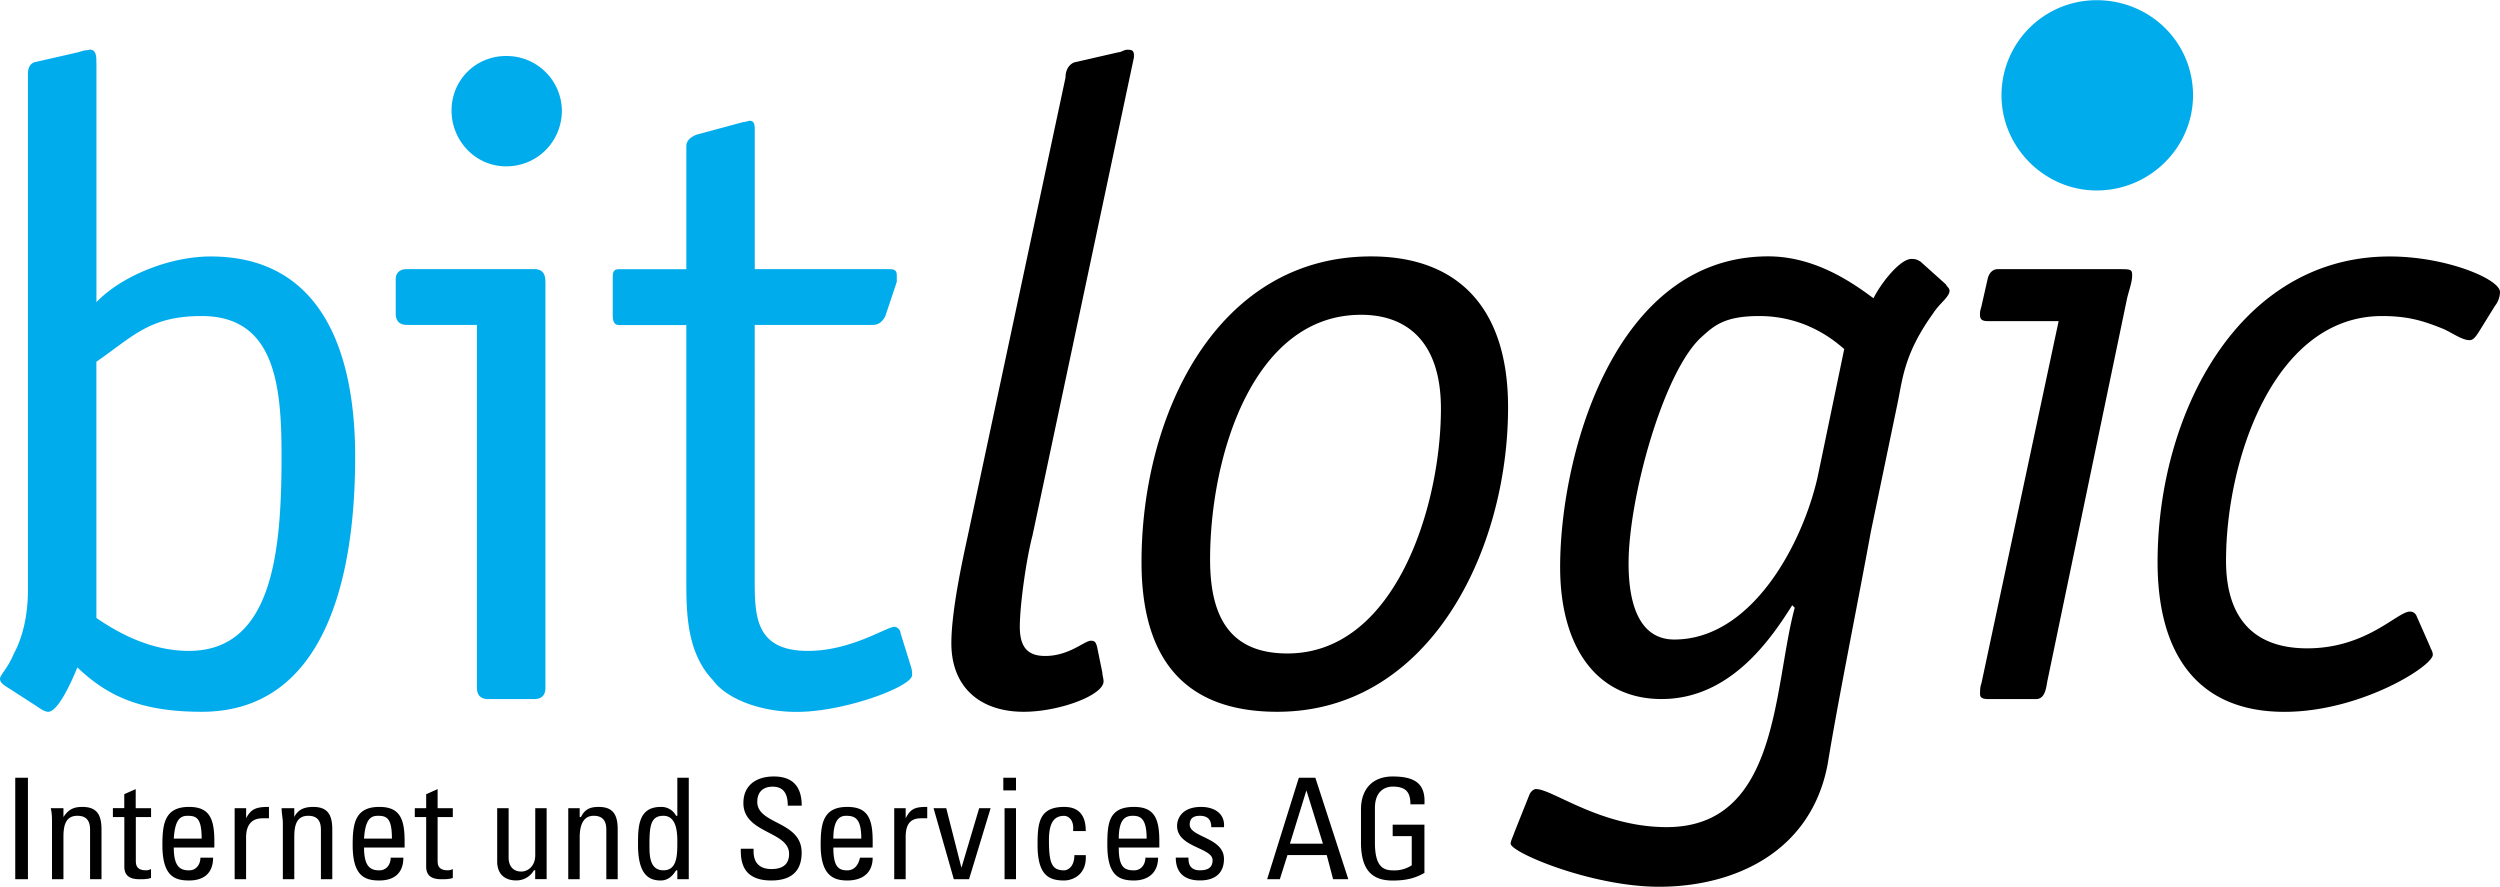
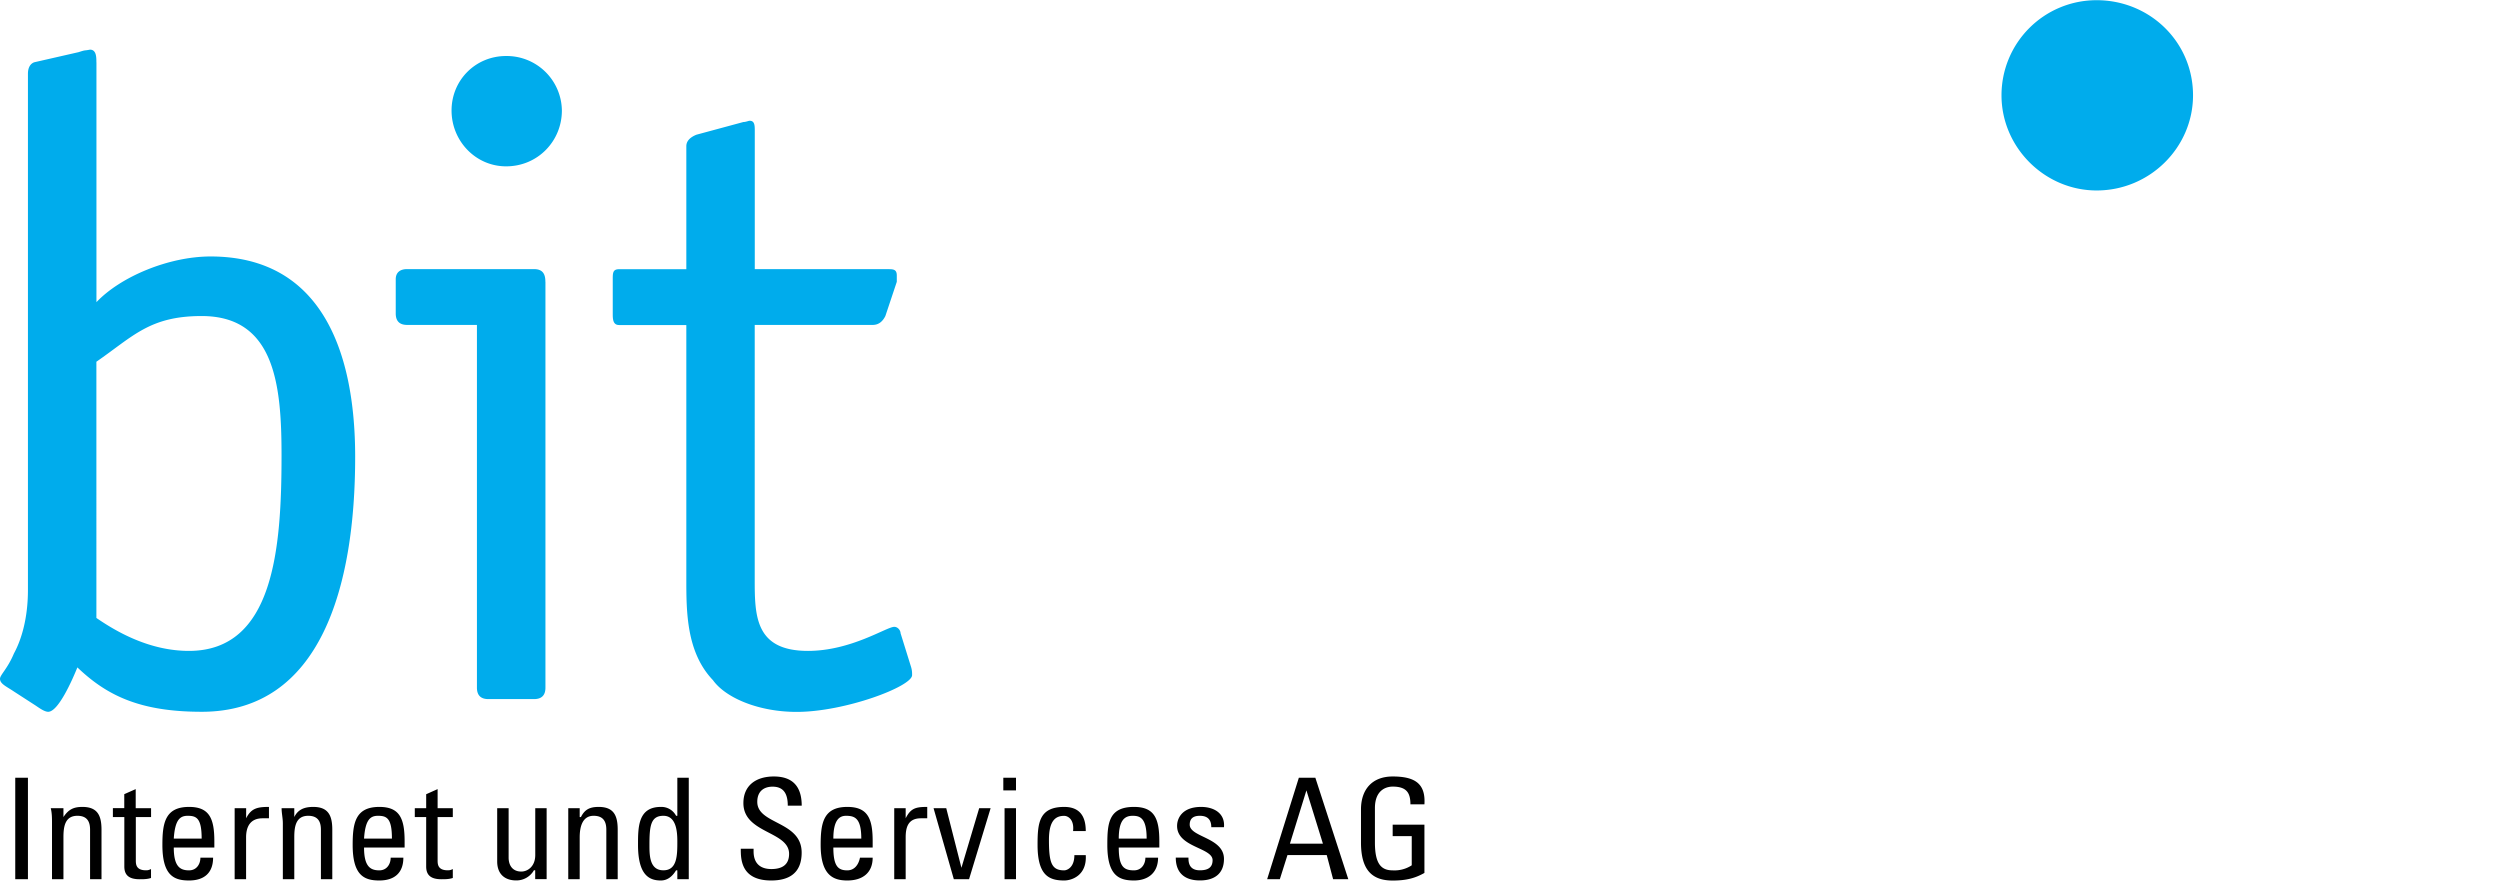
<svg xmlns="http://www.w3.org/2000/svg" width="2500" height="887" viewBox="0 0 43.937 15.582">
  <path d="M.491 13.665H.268v1.783h.223v-1.783zM1.784 15.448v-.869c0-.245-.067-.401-.335-.401-.156 0-.245.044-.334.178V14.2H.892c.022.089.022.178.022.267v.981h.201v-.735c0-.179.022-.379.245-.379.178 0 .223.111.223.245v.869h.201zM1.984 14.2v.156h.201v.87c0 .156.089.223.268.223.067 0 .134 0 .201-.022v-.157c-.045.022-.067.022-.089.022-.178 0-.178-.111-.178-.178v-.758h.268V14.2h-.27v-.335l-.201.089v.246h-.2zM3.054 14.735c.022-.334.111-.401.245-.401.156 0 .245.044.245.401h-.49zm.713.156v-.111c0-.401-.089-.602-.445-.602-.424 0-.468.29-.468.668 0 .535.201.625.468.625s.423-.134.423-.401h-.223c0 .111-.066.223-.2.223-.156 0-.268-.066-.268-.401h.713v-.001zM4.325 14.2h-.201v1.248h.201v-.735c0-.179.067-.335.29-.335h.112v-.2c-.201 0-.312.022-.401.2V14.2h-.001zM5.84 15.448v-.869c0-.245-.067-.401-.334-.401-.156 0-.268.044-.334.178V14.2h-.223c0 .089.022.178.022.267v.981h.201v-.735c0-.179.022-.379.245-.379.178 0 .223.111.223.245v.869h.2zM6.398 14.735c.022-.334.111-.401.245-.401.156 0 .245.044.245.401h-.49zm.713.156v-.111c0-.401-.089-.602-.445-.602-.424 0-.468.29-.468.668 0 .535.201.625.468.625s.423-.134.423-.401h-.223c0 .111-.066.223-.2.223-.156 0-.268-.066-.268-.401h.713v-.001zM7.29 14.2v.156h.2v.87c0 .156.089.223.267.223.067 0 .134 0 .201-.022v-.157c-.044.022-.067.022-.089.022-.178 0-.178-.111-.178-.178v-.758h.267V14.2h-.267v-.335l-.201.09v.245h-.2zM9.407 15.024c0 .201-.134.29-.245.29-.156 0-.223-.111-.223-.245V14.2h-.201v.936c0 .223.134.334.334.334a.355.355 0 0 0 .312-.179h.022v.156h.201V14.2h-.2v.824zM10.856 15.448v-.869c0-.245-.066-.401-.334-.401-.156 0-.245.044-.312.178h-.022V14.2h-.201v1.248h.201v-.735c0-.179.044-.379.245-.379.178 0 .223.111.223.245v.869h.2zM11.904 14.779c0 .245 0 .513-.245.513s-.245-.268-.245-.446c0-.334.022-.512.245-.512.222 0 .245.267.245.445zm0-.445h-.022a.29.29 0 0 0-.268-.156c-.401 0-.401.356-.401.668 0 .535.201.625.401.625.112 0 .201-.067.268-.179h.022v.156h.201v-1.783h-.201v.669zM13.019 14.913c0 .179 0 .558.535.558.29 0 .535-.111.535-.49 0-.558-.78-.491-.78-.892 0-.201.134-.267.268-.267.201 0 .268.133.268.334h.245c0-.356-.178-.513-.49-.513s-.535.156-.535.468c0 .535.803.491.803.892 0 .201-.134.267-.312.267-.156 0-.312-.066-.312-.312v-.045h-.225zM14.646 14.735c0-.334.111-.401.223-.401.156 0 .268.044.268.401h-.491zm.691.156v-.111c0-.401-.089-.602-.446-.602-.424 0-.468.29-.468.668 0 .535.223.625.468.625.268 0 .446-.134.446-.401h-.223c-.022.111-.089.223-.223.223-.156 0-.245-.066-.245-.401h.691v-.001zM15.917 14.2h-.201v1.248h.201v-.735c0-.179.044-.335.268-.335h.111v-.2c-.201 0-.29.022-.379.2V14.2zM16.763 15.448h.268l.379-1.248h-.201l-.312 1.048-.267-1.048h-.223l.356 1.248zM17.856 14.2h-.201v1.248h.201V14.2zm-.223-.312h.223v-.223h-.223v.223zM19.082 14.601c0-.29-.134-.423-.379-.423-.446 0-.468.29-.468.668 0 .535.2.625.468.625.134 0 .401-.089.379-.446h-.2c0 .223-.134.268-.179.268-.223 0-.268-.134-.268-.535 0-.334.112-.423.268-.423.067 0 .179.066.156.267h.223v-.001zM19.662 14.735c0-.334.111-.401.245-.401s.245.044.245.401h-.49zm.713.156v-.111c0-.401-.089-.602-.446-.602-.446 0-.468.29-.468.668 0 .535.201.625.468.625.246 0 .424-.134.424-.401h-.223c0 .111-.067.223-.201.223-.178 0-.267-.066-.267-.401h.713v-.001zM21.511 15.092c0-.379-.602-.379-.602-.602 0-.112.067-.156.178-.156.134 0 .201.066.201.2h.223c.022-.245-.178-.356-.401-.356-.334 0-.423.2-.423.334 0 .379.624.379.624.602 0 .134-.089.178-.223.178-.201 0-.201-.156-.201-.223h-.223c0 .268.156.401.423.401.246.001.424-.111.424-.378zM22.27 15.448h.223l.134-.424h.69l.112.424h.267l-.579-1.783h-.29l-.557 1.783zm.98-.624h-.58l.29-.937.29.937zM25.034 14.133c.022-.356-.156-.49-.558-.49-.356 0-.557.223-.557.58v.58c0 .49.2.669.557.669.245 0 .401-.045.558-.134v-.848h-.558v.201h.335v.513a.552.552 0 0 1-.335.089c-.2 0-.312-.111-.312-.49V14.2c0-.357.245-.379.312-.379.245 0 .312.111.312.312h.246z" />
  <path d="M36.848 0a1.67 1.67 0 0 0-1.672 1.672c0 .914.758 1.672 1.672 1.672.937 0 1.694-.758 1.694-1.672C38.542.736 37.785 0 36.848 0zM1.694 6.354c.646-.446.936-.803 1.85-.803 1.293 0 1.404 1.226 1.404 2.452 0 1.627-.134 3.433-1.627 3.433-.691 0-1.271-.334-1.627-.579V6.354zm0-5.262c0-.089 0-.223-.112-.223-.111.022-.066 0-.2.044l-.78.178c-.067.024-.111.091-.111.202v9.073c0 .491-.112.87-.246 1.115-.111.267-.245.378-.245.445 0 .09.112.134.245.224l.379.245c.066.044.156.111.223.111.178 0 .423-.558.513-.78.513.49 1.092.78 2.185.78 2.096 0 2.697-2.207 2.697-4.48 0-1.939-.646-3.522-2.541-3.522-.736 0-1.583.356-2.006.803V1.092h-.001zM9.585 4.949c0-.134-.044-.223-.201-.223H7.156c-.134 0-.201.067-.201.178v.602c0 .134.067.201.201.201h1.226v6.375c0 .134.067.201.201.201h.802c.134 0 .201-.067.201-.201V4.949h-.001zm.29-3.01a.97.97 0 0 0-.981-.958c-.535 0-.958.423-.958.958s.423.981.959.981c.557 0 .98-.445.98-.981zM15.827 11.124c0-.044-.044-.111-.111-.111-.134 0-.758.423-1.516.423-.936 0-.936-.624-.936-1.271V5.707h2.073c.111 0 .178-.067.223-.156l.201-.602v-.111c0-.111-.067-.111-.156-.111h-2.34v-2.43c0-.089 0-.178-.089-.178-.022 0-.067.022-.111.022l-.825.223c-.112.045-.178.112-.178.201v2.163H10.88c-.111 0-.111.067-.111.178v.602c0 .089 0 .201.111.201h1.182v4.458c0 .58 0 1.293.468 1.783.223.312.803.558 1.472.558.847 0 2.028-.446 2.028-.646 0-.045 0-.089-.022-.156l-.181-.582z" fill="#00acec" />
-   <path d="M19.282 11.369c-.022-.089-.044-.112-.111-.112-.111 0-.379.268-.802.268-.29 0-.446-.134-.446-.513s.112-1.182.223-1.605l1.783-8.404c0-.089 0-.133-.111-.133-.067 0-.111.044-.156.044l-.78.178c-.112.044-.156.156-.156.268L17.01 9.407c-.067.312-.29 1.293-.29 1.895 0 .78.513 1.204 1.271 1.204.624 0 1.404-.29 1.404-.535 0-.045-.022-.111-.022-.156l-.091-.446zM24.097 4.503c-2.719 0-4.035 2.787-4.035 5.372 0 1.873.914 2.631 2.385 2.631 2.675 0 4.057-2.831 4.057-5.35.001-1.784-.913-2.653-2.407-2.653zm1.227 2.675c0 1.717-.803 4.303-2.697 4.303-.981 0-1.36-.602-1.36-1.65 0-1.828.758-4.302 2.653-4.302.801-.001 1.404.468 1.404 1.649zM33.348 7.089c.09-.424.112-.87.625-1.583.112-.178.29-.29.29-.401 0-.044-.044-.067-.066-.112l-.447-.401c-.044-.022-.066-.045-.156-.045-.201 0-.535.424-.668.691-.335-.246-1.003-.736-1.851-.736-2.697 0-3.656 3.478-3.656 5.462 0 1.382.624 2.318 1.783 2.318 1.204 0 1.917-1.047 2.296-1.649l.044.044c-.379 1.404-.267 3.856-2.251 3.856-1.159 0-2.006-.669-2.296-.669-.045 0-.089.045-.112.089l-.267.669c-.022.067-.067.156-.067.201 0 .156 1.427.758 2.608.758 1.315 0 2.675-.602 2.965-2.162.178-1.093.513-2.742.758-4.08l.468-2.25zm-1.404 1.293c-.268 1.182-1.159 2.854-2.519 2.854-.58 0-.803-.558-.803-1.338 0-1.137.602-3.344 1.271-3.968.223-.201.401-.379 1.025-.379.848 0 1.36.468 1.494.58l-.468 2.251zM37.383 5.239c.045-.178.089-.29.089-.401s-.022-.111-.245-.111H35.11c-.089 0-.156.067-.179.178l-.111.49c-.022.067-.022.089-.022.134 0 .067.022.111.134.111h1.248l-1.359 6.376c-.022.044-.022.134-.022.178 0 .067.045.089.156.089h.825c.156 0 .178-.178.201-.312l1.402-6.732zM42.466 10.812a.122.122 0 0 0-.112-.067c-.223 0-.758.646-1.805.646-1.003 0-1.427-.602-1.427-1.538 0-1.784.847-4.302 2.742-4.302.468 0 .736.089 1.07.223.156.067.334.201.468.201.067 0 .111-.067.156-.134l.29-.468a.408.408 0 0 0 .089-.245c0-.223-.937-.624-1.939-.624-2.652 0-4.079 2.764-4.079 5.372 0 1.628.713 2.631 2.229 2.631 1.337 0 2.608-.803 2.608-1.003 0-.067-.044-.112-.044-.134l-.246-.558z" />
</svg>